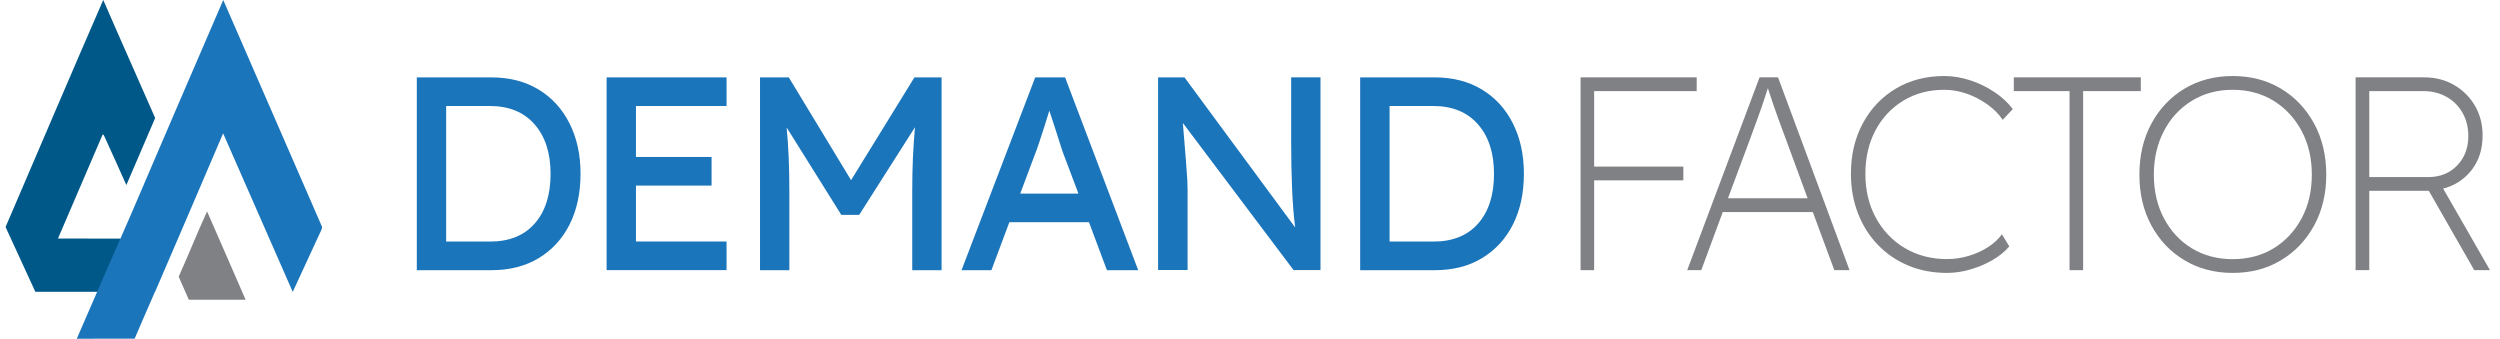
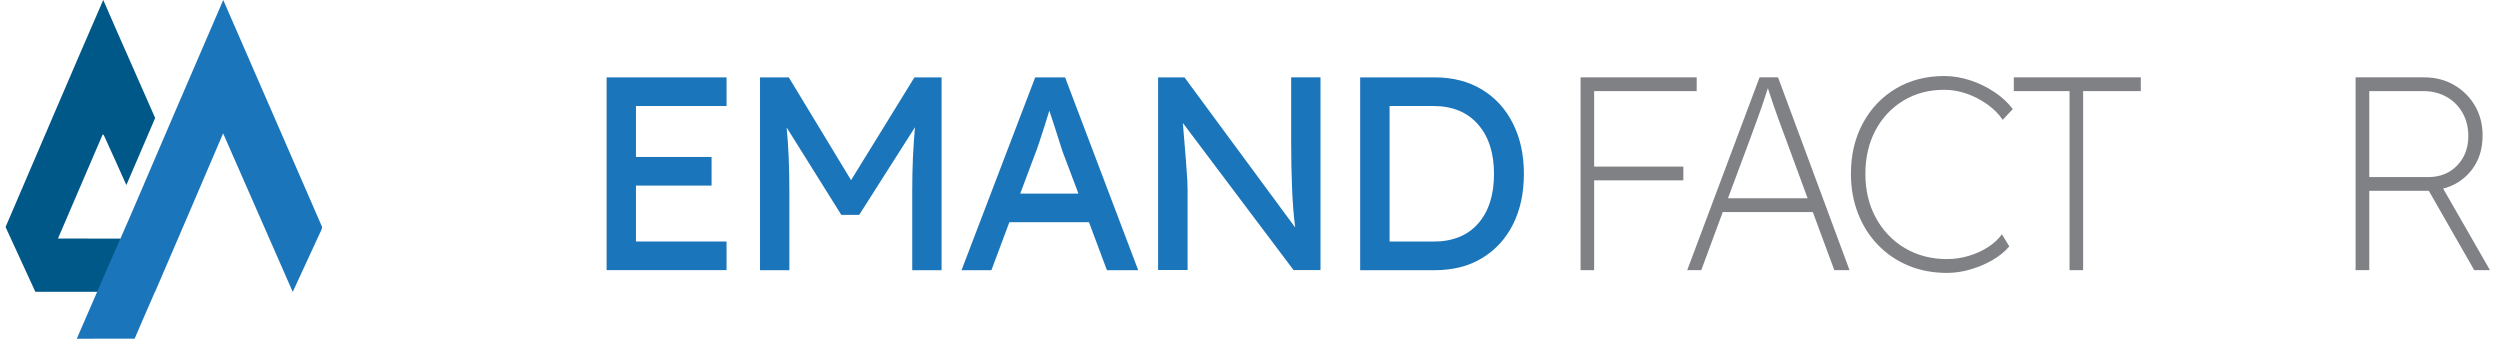
<svg xmlns="http://www.w3.org/2000/svg" width="214" height="29" viewBox="0 0 214 29" fill="none">
-   <path d="M35.679 23.128V6.625H42.059C43.613 6.625 44.956 6.968 46.099 7.662C47.242 8.355 48.126 9.317 48.75 10.562C49.381 11.807 49.694 13.241 49.694 14.877C49.694 16.526 49.381 17.973 48.763 19.204C48.145 20.436 47.262 21.399 46.119 22.092C44.976 22.785 43.627 23.128 42.059 23.128H35.679ZM41.939 9.075H38.191V20.678H41.939C43.587 20.678 44.863 20.167 45.766 19.137C46.677 18.107 47.129 16.687 47.129 14.883C47.129 13.093 46.67 11.68 45.753 10.636C44.843 9.6 43.567 9.075 41.939 9.075Z" fill="#1B75BB" />
  <path d="M51.926 23.128V6.625H62.193V9.075H54.438V13.436H60.911V15.886H54.438V20.672H62.193V23.122H51.926V23.128Z" fill="#1B75BB" />
  <path d="M65.057 23.128V6.625H67.522L72.852 15.422L78.274 6.625H80.6V23.128H78.088V16.364C78.088 15.314 78.108 14.345 78.148 13.463C78.188 12.582 78.248 11.727 78.321 10.892L73.549 18.39H72.014L67.336 10.912C67.416 11.7 67.469 12.528 67.509 13.403C67.549 14.278 67.569 15.26 67.569 16.364V23.128H65.057Z" fill="#1B75BB" />
  <path d="M82.307 23.128L88.613 6.625H91.172L97.431 23.128H94.753L93.218 19.023H86.4L84.865 23.128H82.307ZM88.567 13.275L87.331 16.573H92.315L91.032 13.174C90.986 13.066 90.893 12.79 90.753 12.346C90.614 11.909 90.461 11.417 90.288 10.886C90.115 10.354 89.962 9.883 89.823 9.472C89.697 9.883 89.557 10.327 89.404 10.818C89.251 11.303 89.098 11.767 88.952 12.211C88.806 12.656 88.673 13.006 88.567 13.275Z" fill="#1B75BB" />
  <path d="M99.133 23.127V6.624H101.392L110.868 19.473C110.742 18.517 110.656 17.406 110.602 16.148C110.549 14.889 110.523 13.523 110.523 12.042V6.617H113.035V23.12H110.729L101.253 10.528C101.359 11.894 101.446 12.951 101.512 13.698C101.572 14.445 101.612 15.004 101.632 15.374C101.645 15.744 101.658 16.04 101.658 16.255V23.114H99.133V23.127Z" fill="#1B75BB" />
  <path d="M116.43 23.128V6.625H122.809C124.364 6.625 125.707 6.968 126.85 7.662C127.993 8.355 128.876 9.317 129.501 10.562C130.132 11.807 130.445 13.241 130.445 14.877C130.445 16.526 130.132 17.973 129.514 19.204C128.896 20.436 128.013 21.399 126.87 22.092C125.727 22.785 124.378 23.128 122.809 23.128H116.43ZM122.697 9.075H118.949V20.678H122.697C124.344 20.678 125.62 20.167 126.524 19.137C127.434 18.107 127.886 16.687 127.886 14.883C127.886 13.093 127.428 11.68 126.511 10.636C125.594 9.6 124.325 9.075 122.697 9.075Z" fill="#1B75BB" />
  <path d="M135.296 23.125V6.621H145.237V7.799H136.459V14.26H144.094V15.438H136.459V23.125H135.296Z" fill="#808184" />
  <path d="M144.426 23.125L150.619 6.621H152.2L158.32 23.125H157.018L155.177 18.151H147.469L145.628 23.125H144.426ZM149.821 11.857L147.914 16.973H154.732L152.798 11.716C152.579 11.137 152.393 10.633 152.24 10.209C152.087 9.784 151.934 9.36 151.795 8.95C151.655 8.533 151.503 8.068 151.33 7.55C151.157 8.102 150.998 8.586 150.851 9.01C150.705 9.434 150.546 9.865 150.386 10.309C150.233 10.74 150.041 11.258 149.821 11.857Z" fill="#808184" />
  <path d="M166.654 23.361C165.457 23.361 164.361 23.152 163.358 22.735C162.354 22.318 161.49 21.732 160.753 20.965C160.015 20.204 159.444 19.303 159.045 18.266C158.64 17.23 158.44 16.099 158.44 14.874C158.44 13.252 158.779 11.812 159.464 10.546C160.148 9.281 161.092 8.291 162.294 7.578C163.497 6.865 164.873 6.508 166.428 6.508C167.159 6.508 167.896 6.629 168.64 6.871C169.385 7.114 170.076 7.45 170.714 7.874C171.352 8.298 171.877 8.783 172.295 9.335L171.431 10.257C171.092 9.752 170.647 9.308 170.102 8.924C169.557 8.54 168.973 8.238 168.335 8.015C167.697 7.793 167.059 7.686 166.428 7.686C165.112 7.686 163.942 7.995 162.926 8.614C161.909 9.234 161.112 10.082 160.54 11.159C159.969 12.236 159.676 13.474 159.676 14.874C159.676 16.287 159.975 17.546 160.573 18.643C161.171 19.74 161.995 20.608 163.052 21.234C164.108 21.86 165.311 22.177 166.66 22.177C167.278 22.177 167.896 22.089 168.508 21.907C169.119 21.726 169.677 21.477 170.175 21.154C170.674 20.831 171.066 20.467 171.365 20.056L171.996 21.093C171.624 21.53 171.146 21.921 170.567 22.257C169.983 22.594 169.358 22.863 168.68 23.058C167.996 23.267 167.318 23.361 166.654 23.361Z" fill="#808184" />
  <path d="M177.153 23.125V7.799H172.382V6.621H183.253V7.799H178.316V23.125H177.153Z" fill="#808184" />
-   <path d="M191.121 23.361C189.566 23.361 188.19 22.998 186.988 22.277C185.785 21.557 184.841 20.561 184.157 19.296C183.472 18.03 183.133 16.584 183.133 14.948C183.133 13.312 183.472 11.859 184.157 10.586C184.841 9.314 185.785 8.318 186.988 7.591C188.19 6.871 189.566 6.508 191.121 6.508C192.676 6.508 194.051 6.871 195.254 7.591C196.457 8.312 197.4 9.314 198.092 10.586C198.783 11.859 199.128 13.312 199.128 14.948C199.128 16.584 198.783 18.03 198.092 19.296C197.4 20.561 196.457 21.557 195.254 22.277C194.051 23.004 192.676 23.361 191.121 23.361ZM191.121 22.183C192.437 22.183 193.606 21.874 194.623 21.255C195.639 20.635 196.437 19.774 197.022 18.683C197.606 17.593 197.892 16.348 197.892 14.948C197.892 13.548 197.6 12.303 197.022 11.213C196.437 10.122 195.639 9.261 194.623 8.628C193.606 8.002 192.437 7.686 191.121 7.686C189.805 7.686 188.636 8.002 187.619 8.628C186.602 9.254 185.805 10.115 185.233 11.213C184.662 12.303 184.369 13.548 184.369 14.948C184.369 16.348 184.655 17.593 185.233 18.683C185.805 19.774 186.602 20.635 187.619 21.255C188.636 21.874 189.798 22.183 191.121 22.183Z" fill="#808184" />
  <path d="M201.639 23.125V6.621H207.507C208.471 6.621 209.328 6.843 210.079 7.281C210.83 7.718 211.428 8.317 211.86 9.058C212.291 9.805 212.511 10.646 212.511 11.595C212.511 12.759 212.198 13.742 211.58 14.543C210.962 15.344 210.145 15.882 209.135 16.145L213.142 23.125H211.793L207.906 16.333C207.859 16.333 207.806 16.333 207.746 16.333H202.809V23.125H201.639ZM202.809 15.155H207.886C208.876 15.155 209.693 14.826 210.331 14.166C210.969 13.507 211.288 12.665 211.288 11.642C211.288 10.902 211.122 10.242 210.796 9.663C210.471 9.084 210.019 8.627 209.434 8.297C208.849 7.967 208.191 7.799 207.441 7.799H202.809V15.155Z" fill="#808184" />
  <path d="M4.962 20.419C6.24 17.455 7.508 14.485 8.785 11.52C8.808 11.525 8.851 11.535 8.873 11.54C9.536 12.967 10.169 14.408 10.816 15.842C11.635 13.925 12.456 12.013 13.282 10.101C11.813 6.727 10.297 3.375 8.838 -0.004C6.021 6.462 3.262 12.954 0.476 19.433C1.319 21.284 2.175 23.128 3.024 24.976C5.457 24.976 7.889 24.974 10.322 24.976V20.424C8.537 20.414 6.749 20.424 4.962 20.419Z" fill="#005889" />
-   <path d="M17.725 18.098C16.879 19.941 16.131 21.833 15.295 23.682C15.589 24.338 15.877 24.996 16.163 25.657H21.024C19.927 23.135 18.832 20.613 17.725 18.098Z" fill="#808184" />
  <path d="M27.523 19.315C24.714 12.879 21.917 6.436 19.11 0C16.432 6.171 13.791 12.36 11.132 18.542C9.601 22.02 8.082 25.506 6.571 28.995C8.222 28.985 9.874 28.997 11.526 28.987C12.104 27.652 12.674 26.312 13.261 24.983C13.266 24.983 13.271 24.983 13.274 24.983C15.227 20.467 17.162 15.941 19.1 11.414C21.088 15.938 23.067 20.464 25.058 24.985C25.866 23.264 26.644 21.527 27.453 19.805C27.52 19.655 27.631 19.477 27.523 19.315Z" fill="#1B75BB" />
</svg>